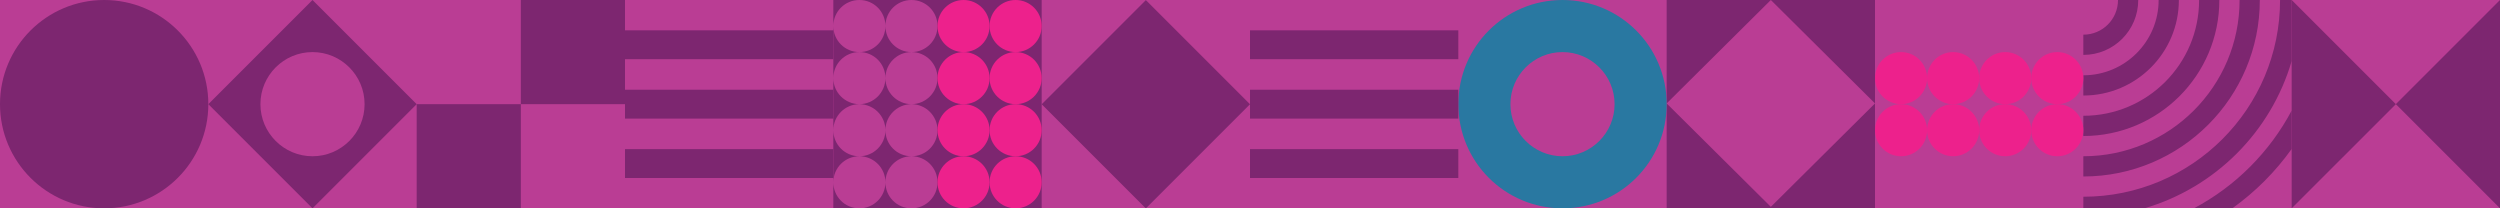
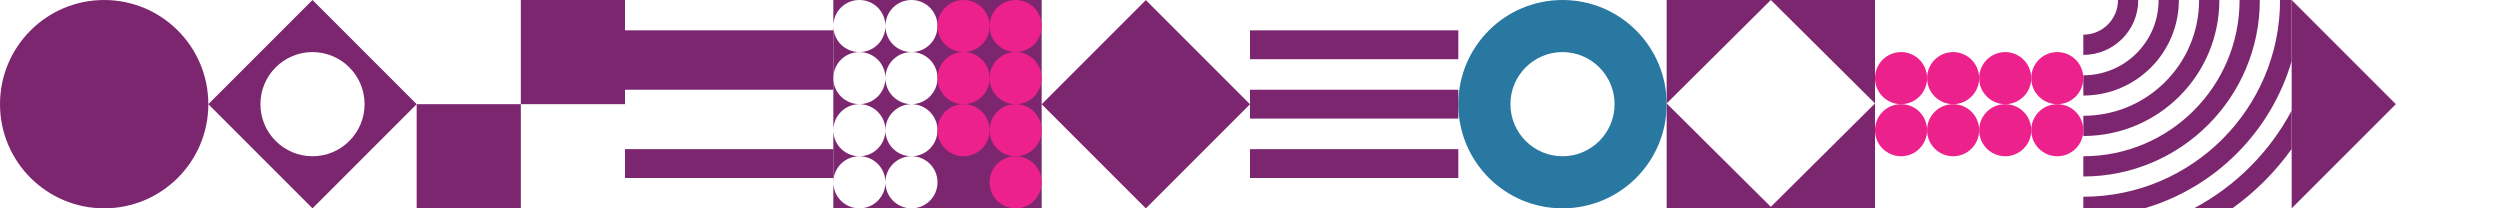
<svg xmlns="http://www.w3.org/2000/svg" id="Layer_1" x="0px" y="0px" viewBox="0 0 1680 140" style="enable-background:new 0 0 1680 140;" xml:space="preserve">
  <style type="text/css"> .st0{fill:#BA3D94;} .st1{fill:#7D2670;} .st2{fill-rule:evenodd;clip-rule:evenodd;fill:#7D2670;} .st3{fill:#ED218C;} .st4{fill-rule:evenodd;clip-rule:evenodd;fill:#2978A1;} </style>
-   <rect y="0" class="st0" width="1680" height="140" />
  <circle class="st1" cx="70" cy="70" r="70" />
  <path class="st2" d="M1474.3,140h25.8c15.4-11,28.9-24.5,39.9-39.9V74.3C1525.2,102.2,1502.2,125.2,1474.3,140z M1441,140 c47.6-13.9,85.1-51.4,99-99V0l-7.8,0c0,73-59.2,132.2-132.2,132.2l0,0v7.8H1441z M1518.6,0c0,65.5-53.1,118.6-118.6,118.6l0,0V105 l0,0c58,0,105-47,105-105L1518.6,0z M1400,91.4c50.5,0,91.4-40.9,91.4-91.4l-13.6,0c0,43-34.8,77.8-77.8,77.8V91.4z M1464.2,0 c0,35.4-28.7,64.2-64.2,64.2V50.6l0,0c27.9,0,50.6-22.6,50.6-50.6c0,0,0,0,0,0L1464.2,0z M1400,36.9L1400,36.9 c20.4,0,36.9-16.5,36.9-36.9l-13.6,0c0,12.9-10.4,23.3-23.3,23.3l0,0V36.9z" />
  <path class="st2" d="M1120,140h140V0l-70,0l-70,0v69.5V140z M1120,69.5L1190,0l70,69.5l-70,69.5L1120,69.5z" />
  <path class="st2" d="M140,70l70,70l70-70L210,0L140,70z M210,105c-19.3,0-35-15.7-35-35c0-19.3,15.7-35,35-35s35,15.7,35,35 C245,89.3,229.3,105,210,105z" />
  <circle class="st3" cx="1277.5" cy="52.5" r="17.5" />
  <circle class="st3" cx="1277.5" cy="87.5" r="17.5" />
  <circle class="st3" cx="1312.5" cy="52.5" r="17.5" />
  <circle class="st3" cx="1312.5" cy="87.5" r="17.5" />
  <circle class="st3" cx="1347.5" cy="52.5" r="17.5" />
  <circle class="st3" cx="1347.5" cy="87.5" r="17.5" />
  <circle class="st3" cx="1382.5" cy="52.5" r="17.5" />
  <circle class="st3" cx="1382.5" cy="87.5" r="17.5" />
  <path class="st2" d="M700,140V0L560,0v140H700z M612.5,105c-9.6,0-17.5,7.8-17.5,17.5c0-9.6-7.8-17.5-17.5-17.5 c9.6,0,17.5-7.8,17.5-17.5C595,97.2,602.8,105,612.5,105z M560,87.5c0,9.7,7.8,17.5,17.5,17.5c-9.7,0-17.5,7.8-17.5,17.5 c0,9.7,7.8,17.5,17.5,17.5c9.7,0,17.5-7.8,17.5-17.5c0,9.7,7.8,17.5,17.5,17.5c9.7,0,17.5-7.8,17.5-17.5c0-9.7-7.8-17.5-17.5-17.5 c9.7,0,17.5-7.8,17.5-17.5c0-9.6-7.8-17.4-17.4-17.5c9.6-0.1,17.4-7.9,17.4-17.5c0-9.7-7.8-17.5-17.5-17.5 c-9.7,0-17.5,7.8-17.5,17.5c0-9.7-7.8-17.5-17.5-17.5c-9.7,0-17.5,7.8-17.5,17.5c0,9.6,7.8,17.4,17.4,17.5 C567.8,70.1,560,77.9,560,87.5z M612.4,70c-9.6,0.1-17.4,7.9-17.4,17.5c0-9.6-7.8-17.4-17.4-17.5c9.6-0.1,17.4-7.9,17.4-17.5 C595,62.1,602.8,69.9,612.4,70z M612.5,35c-9.7,0-17.5-7.8-17.5-17.5c0,9.7-7.8,17.5-17.5,17.5c-9.7,0-17.5-7.8-17.5-17.5 C560,7.8,567.8,0,577.5,0c9.7,0,17.5,7.8,17.5,17.5C595,7.8,602.8,0,612.5,0c9.7,0,17.5,7.8,17.5,17.5C630,27.2,622.2,35,612.5,35z" />
  <circle class="st3" cx="682.5" cy="17.5" r="17.5" />
  <circle class="st3" cx="647.5" cy="17.5" r="17.5" />
  <circle class="st3" cx="682.5" cy="52.5" r="17.5" />
  <circle class="st3" cx="647.5" cy="52.5" r="17.5" />
  <circle class="st3" cx="682.5" cy="87.5" r="17.5" />
  <circle class="st3" cx="647.5" cy="87.5" r="17.5" />
  <circle class="st3" cx="682.5" cy="122.5" r="17.5" />
-   <circle class="st3" cx="647.5" cy="122.5" r="17.5" />
-   <path class="st2" d="M560,119.6v-19.4H420v19.4H560z M560,20.4v19.4H420V20.4H560z M560,60.3v19.4H420V60.3H560z" />
+   <path class="st2" d="M560,119.6v-19.4H420v19.4H560z M560,20.4v19.4H420V20.4H560z v19.4H420V60.3H560z" />
  <path class="st4" d="M980,70c0,38.7,31.3,70,70,70c38.7,0,70-31.3,70-70c0-38.7-31.3-70-70-70C1011.3,0,980,31.3,980,70z M1015,70 c0,19.3,15.7,35,35,35s35-15.7,35-35s-15.7-35-35-35S1015,50.7,1015,70z" />
  <path class="st2" d="M840,20.4v19.4h140V20.4H840z M840,79.7V60.3h140v19.4H840z M840,119.6v-19.4h140v19.4L840,119.6z" />
  <path class="st1" d="M1540,140V0l70,70L1540,140z" />
-   <path class="st1" d="M1680,0v140l-70-70L1680,0z" />
  <rect x="720.6" y="20.5" transform="matrix(0.707 -0.707 0.707 0.707 176.055 565.034)" class="st1" width="99" height="99" />
  <rect x="350" y="0" class="st1" width="70" height="70" />
  <rect x="280" y="70" class="st1" width="70" height="70" />
</svg>